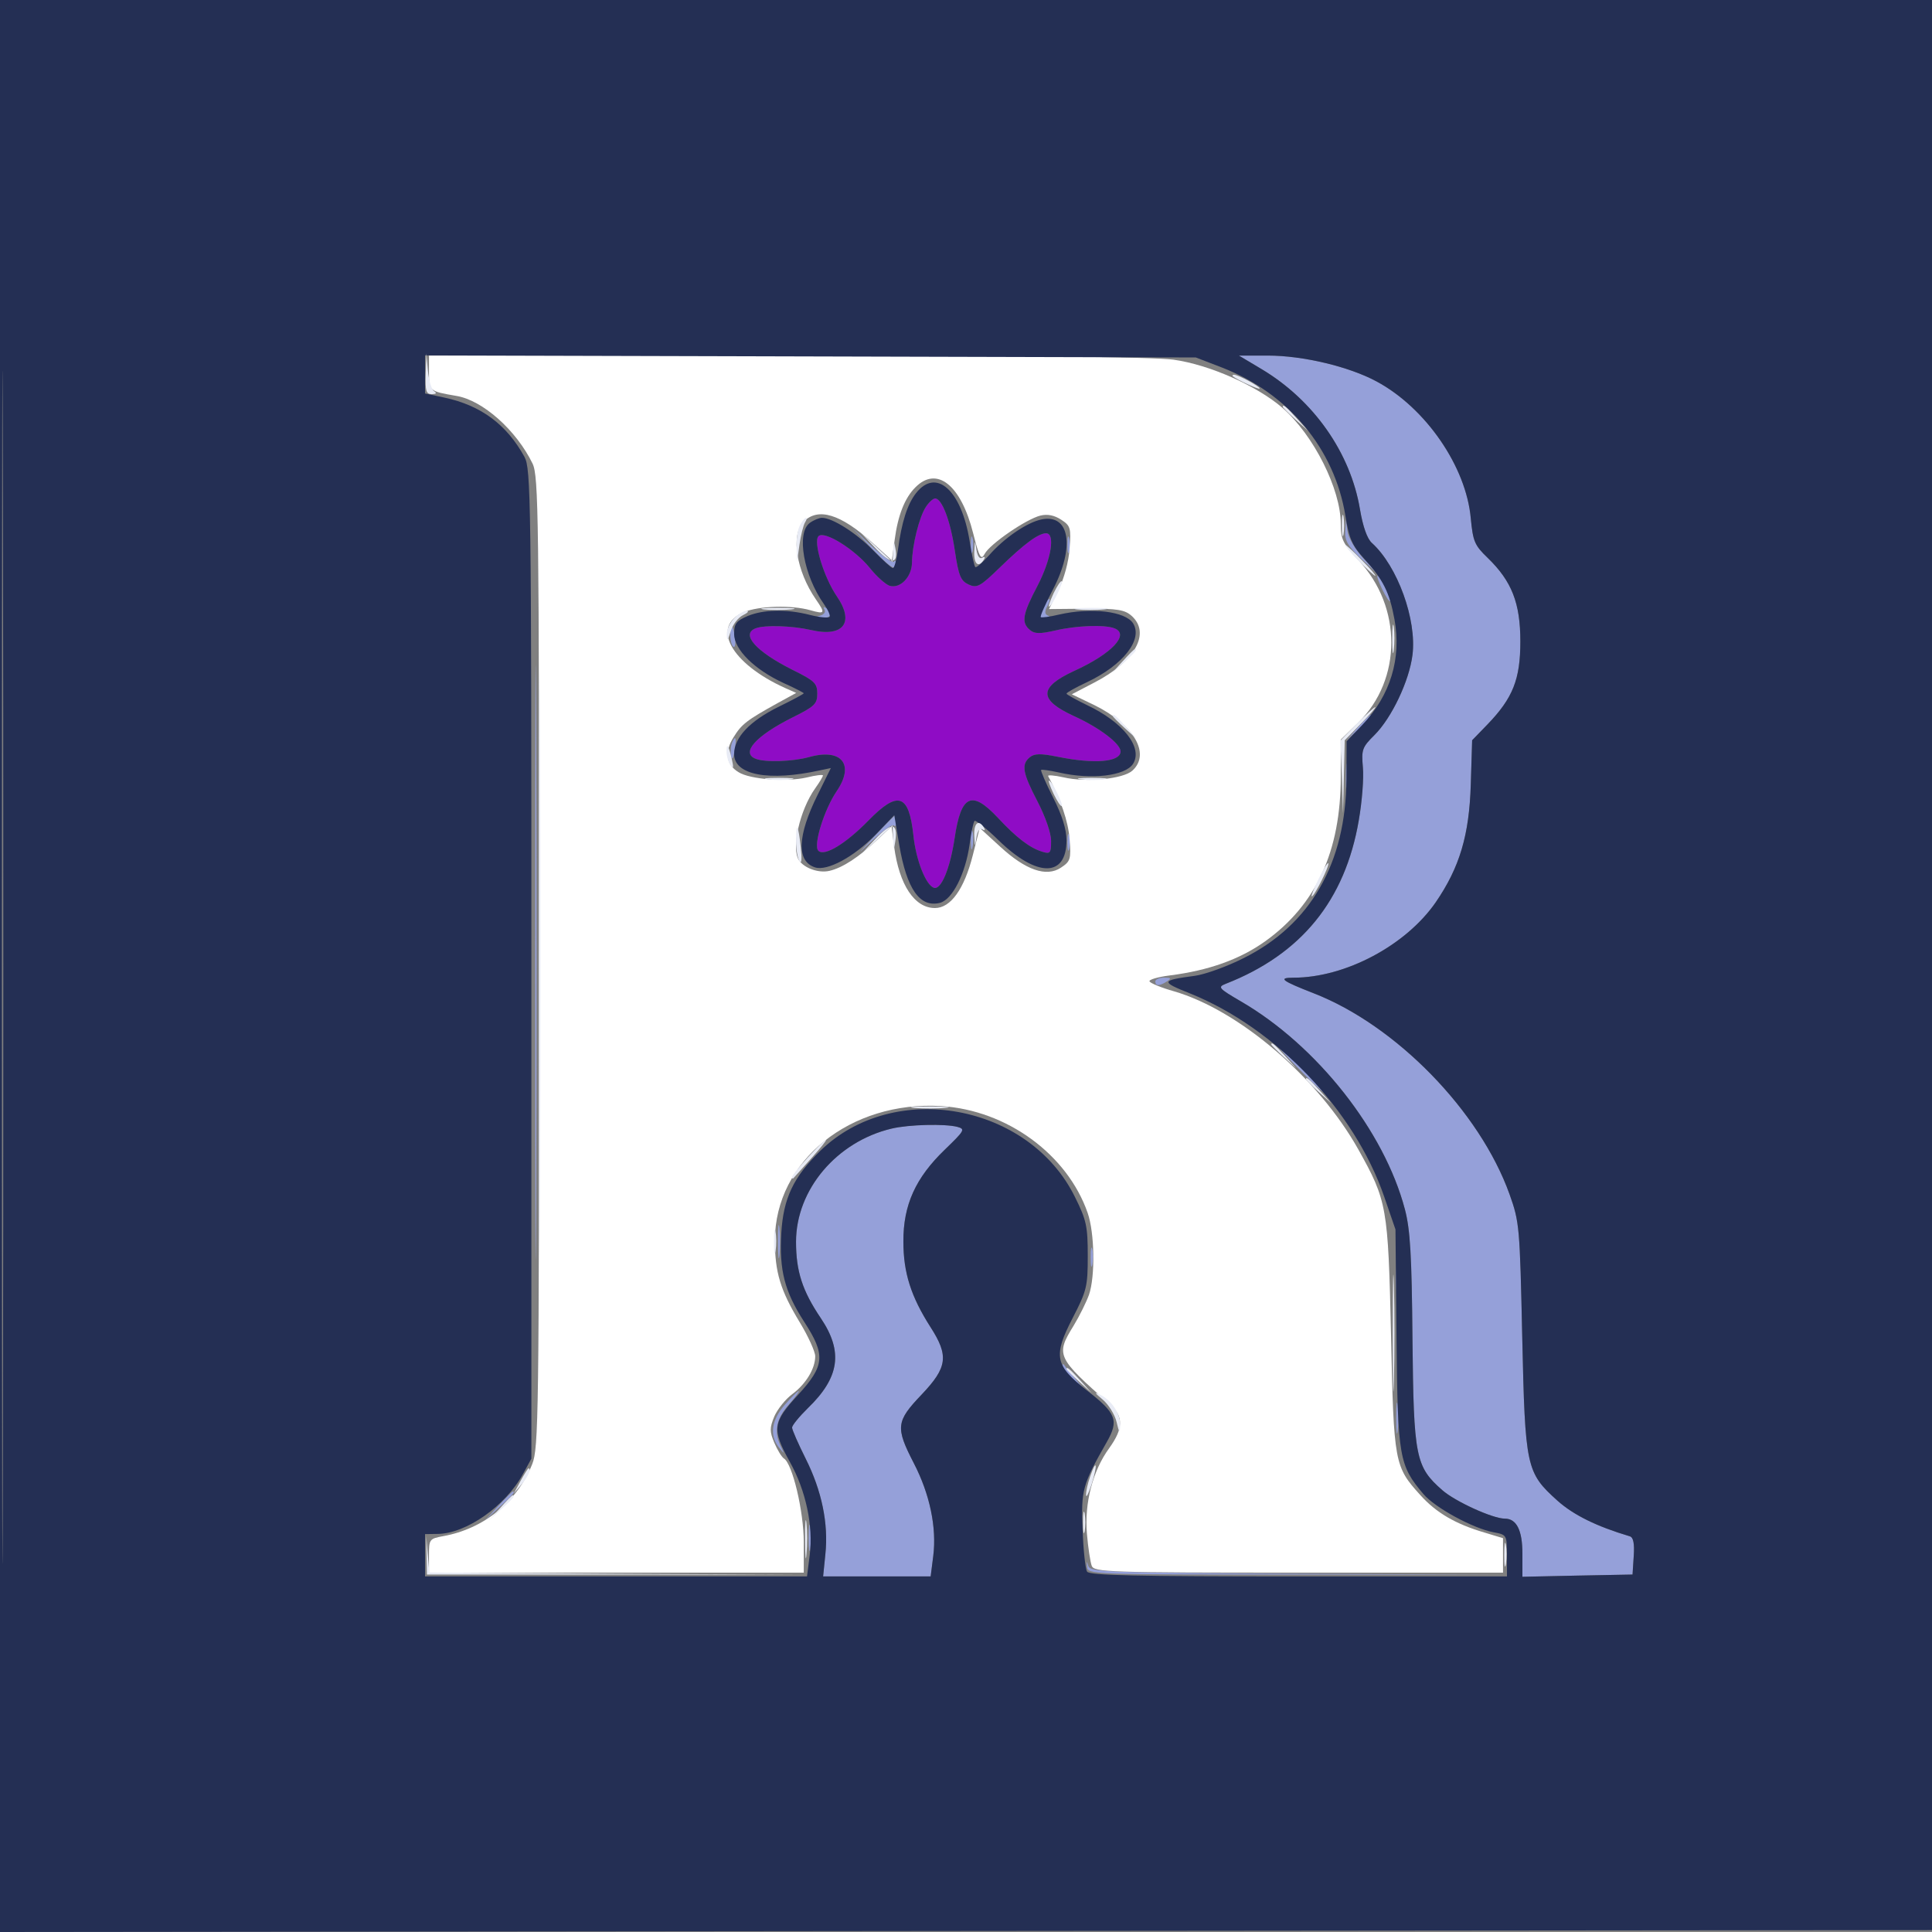
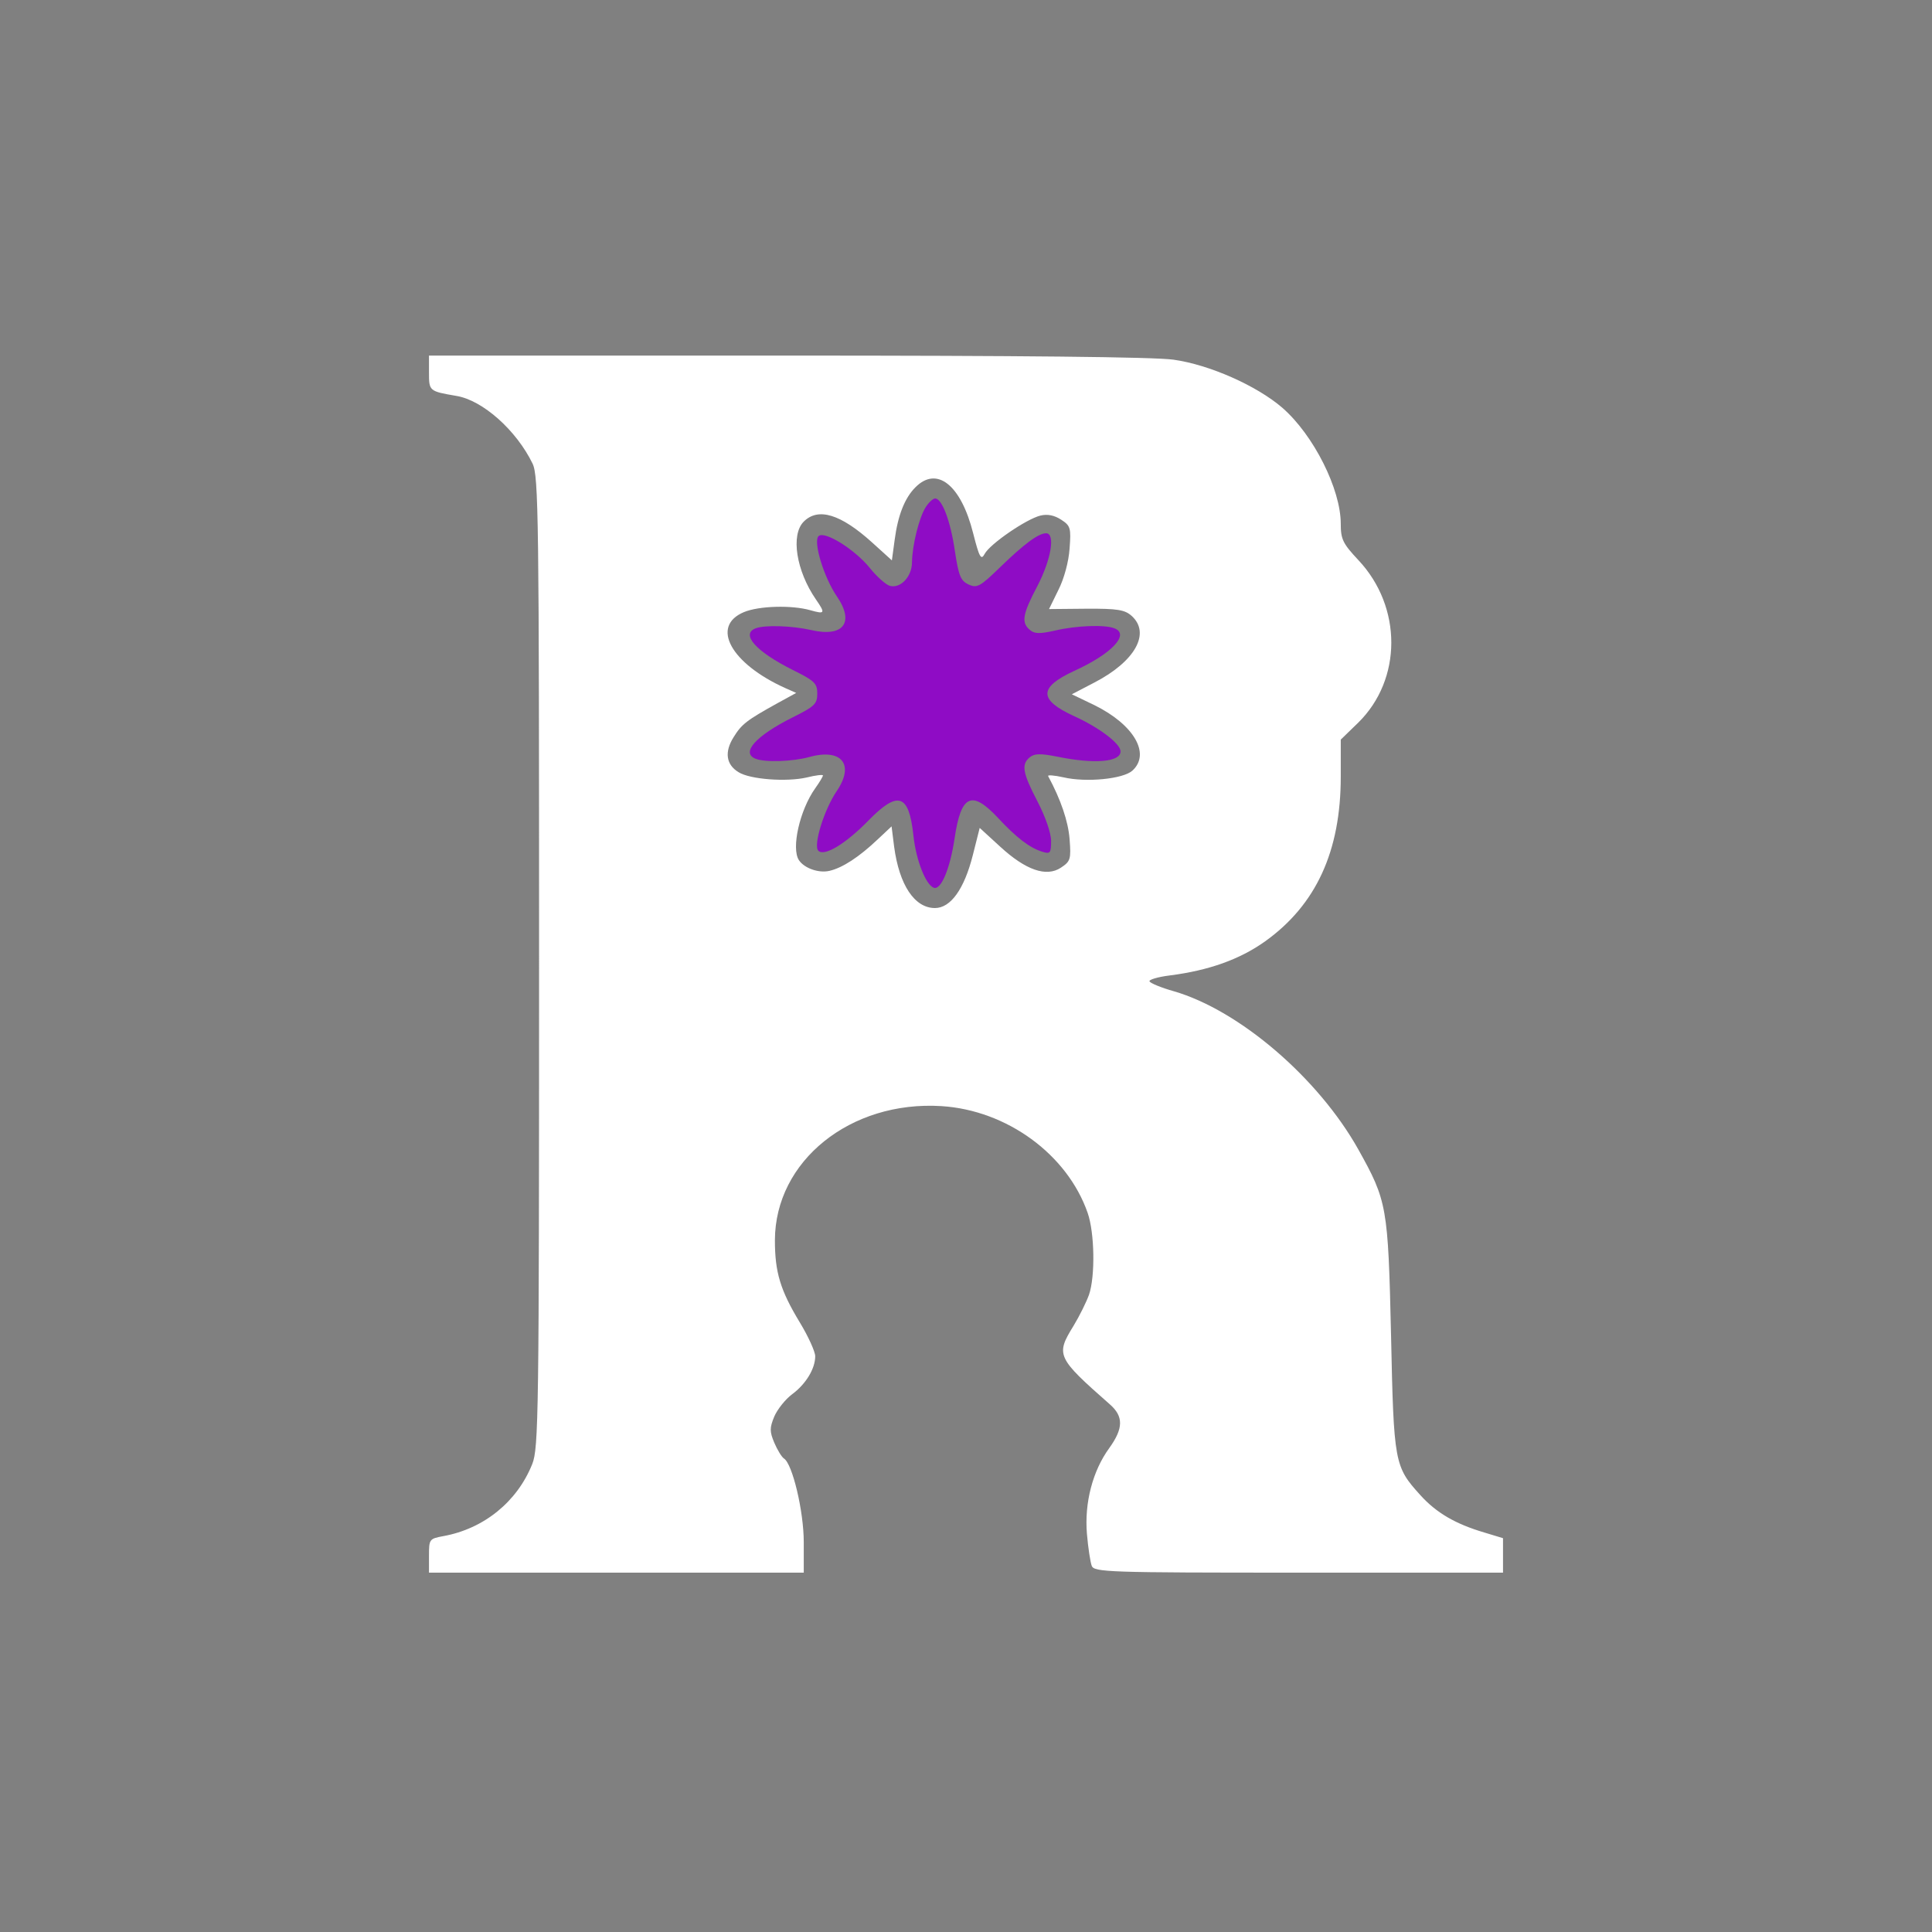
<svg xmlns="http://www.w3.org/2000/svg" width="44px" height="44px" viewBox="0 0 44 44" version="1.1">
  <rect x="0" y="0" width="44" height="44" fill="#808080" stroke="none" />
  <g id="surface1">
-     <path style=" stroke:none;fill-rule:evenodd;fill:rgb(58.431%,62.745%,85.098%);fill-opacity:1;" d="M 28.738 8.41 C 29.918 9.117 30.758 10.312 30.973 11.602 C 31.039 11.992 31.137 12.273 31.246 12.367 C 31.828 12.895 32.27 14.113 32.168 14.918 C 32.094 15.508 31.695 16.348 31.305 16.738 C 31.02 17.02 31.004 17.074 31.039 17.477 C 31.062 17.715 31.02 18.258 30.945 18.684 C 30.633 20.508 29.633 21.734 27.914 22.406 C 27.727 22.48 27.75 22.508 28.266 22.809 C 29.996 23.816 31.527 25.758 31.996 27.543 C 32.117 28.004 32.152 28.59 32.168 30.504 C 32.195 33.191 32.238 33.402 32.848 33.938 C 33.141 34.195 33.996 34.586 34.273 34.586 C 34.539 34.586 34.672 34.852 34.672 35.383 L 34.672 35.91 L 35.926 35.883 L 37.18 35.859 L 37.207 35.441 C 37.227 35.152 37.199 35.012 37.117 34.988 C 36.359 34.762 35.836 34.504 35.469 34.176 C 34.758 33.535 34.734 33.426 34.668 30.449 C 34.613 27.938 34.605 27.832 34.379 27.199 C 33.703 25.309 31.797 23.352 29.918 22.621 C 29.188 22.336 29.094 22.266 29.461 22.266 C 30.637 22.266 32.02 21.531 32.699 20.547 C 33.242 19.754 33.461 19.023 33.496 17.867 L 33.527 16.859 L 33.871 16.504 C 34.457 15.898 34.625 15.469 34.625 14.609 C 34.625 13.734 34.43 13.238 33.883 12.707 C 33.582 12.418 33.547 12.332 33.496 11.805 C 33.391 10.625 32.469 9.289 31.352 8.688 C 30.723 8.348 29.668 8.098 28.879 8.098 L 28.215 8.098 L 28.738 8.41 M 12.188 21.91 C 12.188 27.938 12.195 30.402 12.211 27.391 C 12.223 24.379 12.223 19.445 12.211 16.434 C 12.195 13.422 12.188 15.887 12.188 21.91 M 30.637 12.105 C 30.625 12.316 30.703 12.445 30.996 12.719 L 31.371 13.066 L 31.047 12.715 C 30.871 12.523 30.707 12.246 30.688 12.102 L 30.652 11.836 L 30.637 12.105 M 19.84 12.473 C 20.281 12.938 20.414 13.023 20.414 12.832 C 20.414 12.777 20.387 12.758 20.355 12.793 C 20.32 12.824 20.094 12.664 19.848 12.434 L 19.402 12.012 L 19.84 12.473 M 22.109 12.406 C 22.109 12.578 22.125 12.648 22.148 12.562 C 22.172 12.477 22.172 12.34 22.148 12.254 C 22.125 12.168 22.109 12.238 22.109 12.406 M 24.309 12.406 C 24.309 12.578 24.328 12.648 24.348 12.562 C 24.371 12.477 24.371 12.34 24.348 12.254 C 24.328 12.168 24.309 12.238 24.309 12.406 M 31.477 13.418 C 31.559 13.586 31.641 13.711 31.66 13.691 C 31.699 13.652 31.43 13.113 31.371 13.113 C 31.348 13.113 31.398 13.25 31.477 13.418 M 23.762 13.809 C 23.637 14.043 23.648 14.082 23.824 14.074 C 23.918 14.07 23.934 14.047 23.871 14.023 C 23.793 13.988 23.785 13.934 23.852 13.809 C 23.902 13.715 23.922 13.641 23.898 13.641 C 23.875 13.641 23.812 13.715 23.762 13.809 M 18.777 13.883 C 18.809 13.938 18.766 13.996 18.68 14.02 C 18.562 14.051 18.57 14.062 18.723 14.07 C 18.934 14.082 18.988 13.957 18.82 13.852 C 18.758 13.812 18.742 13.828 18.777 13.883 M 16.633 14.473 C 16.633 14.59 16.664 14.707 16.703 14.73 C 16.742 14.754 16.758 14.656 16.738 14.516 C 16.691 14.199 16.633 14.176 16.633 14.473 M 30.926 16.566 L 30.668 16.852 L 30.953 16.594 C 31.219 16.352 31.281 16.281 31.211 16.281 C 31.199 16.281 31.07 16.41 30.926 16.566 M 16.664 16.934 C 16.641 17.004 16.633 17.133 16.652 17.223 C 16.672 17.32 16.703 17.273 16.73 17.094 C 16.781 16.793 16.75 16.719 16.664 16.934 M 30.652 17.73 C 30.652 18.023 30.668 18.129 30.688 17.973 C 30.707 17.812 30.707 17.578 30.688 17.445 C 30.668 17.312 30.652 17.441 30.652 17.73 M 19.93 19.031 C 19.492 19.492 19.492 19.492 19.895 19.117 C 20.113 18.91 20.32 18.766 20.355 18.801 C 20.391 18.836 20.414 18.797 20.414 18.715 C 20.414 18.633 20.406 18.566 20.391 18.566 C 20.375 18.566 20.168 18.777 19.93 19.031 M 22.109 19.141 C 22.109 19.332 22.129 19.402 22.148 19.293 C 22.172 19.184 22.172 19.023 22.148 18.941 C 22.125 18.855 22.109 18.945 22.109 19.141 M 24.309 19.184 C 24.309 19.352 24.328 19.422 24.348 19.34 C 24.371 19.254 24.371 19.113 24.348 19.031 C 24.328 18.945 24.309 19.016 24.309 19.184 M 26.312 22.352 C 26.312 22.461 26.406 22.461 26.574 22.352 C 26.684 22.281 26.672 22.266 26.512 22.266 C 26.402 22.266 26.312 22.305 26.312 22.352 M 29.613 24.375 C 29.898 24.668 30.152 24.902 30.18 24.902 C 30.203 24.902 29.988 24.668 29.699 24.375 C 29.414 24.086 29.156 23.848 29.133 23.848 C 29.109 23.848 29.324 24.086 29.613 24.375 M 20.305 25.703 C 19.055 26 18.129 27.094 18.129 28.281 C 18.129 28.953 18.273 29.398 18.695 30.023 C 19.207 30.785 19.121 31.371 18.398 32.07 C 18.203 32.262 18.039 32.461 18.039 32.512 C 18.039 32.562 18.18 32.883 18.348 33.219 C 18.715 33.949 18.871 34.699 18.797 35.398 L 18.746 35.902 L 21.195 35.902 L 21.254 35.438 C 21.336 34.789 21.176 34.027 20.812 33.324 C 20.391 32.508 20.406 32.371 20.988 31.762 C 21.578 31.141 21.613 30.879 21.191 30.223 C 20.746 29.527 20.574 28.984 20.574 28.277 C 20.57 27.441 20.852 26.824 21.516 26.184 C 21.969 25.746 21.988 25.715 21.805 25.664 C 21.523 25.59 20.699 25.609 20.305 25.703 M 17.719 28.293 C 17.719 28.629 17.734 28.758 17.754 28.574 C 17.77 28.395 17.77 28.117 17.75 27.961 C 17.73 27.805 17.715 27.953 17.719 28.293 M 24.84 28.645 C 24.84 28.836 24.855 28.906 24.879 28.797 C 24.898 28.688 24.898 28.527 24.875 28.445 C 24.855 28.359 24.836 28.449 24.84 28.645 M 31.793 29.129 C 31.793 29.395 31.812 29.504 31.832 29.371 C 31.852 29.238 31.852 29.02 31.832 28.887 C 31.812 28.754 31.793 28.863 31.793 29.129 M 24.199 31.121 C 24.199 31.172 24.309 31.305 24.441 31.422 L 24.684 31.637 L 24.465 31.371 C 24.344 31.227 24.234 31.09 24.223 31.07 C 24.211 31.051 24.199 31.074 24.199 31.121 M 17.875 31.992 C 17.57 32.336 17.52 32.691 17.738 32.961 C 17.867 33.125 17.871 33.125 17.781 32.941 C 17.621 32.609 17.676 32.312 17.961 31.992 C 18.113 31.82 18.215 31.68 18.191 31.68 C 18.168 31.68 18.023 31.82 17.875 31.992 M 31.797 32.297 C 31.797 32.609 31.812 32.738 31.832 32.582 C 31.852 32.426 31.852 32.168 31.832 32.012 C 31.812 31.852 31.797 31.98 31.797 32.297 M 11.348 34.297 L 11.043 34.629 L 11.375 34.324 C 11.68 34.043 11.746 33.969 11.676 33.969 C 11.664 33.969 11.516 34.117 11.348 34.297 M 18.418 35.023 C 18.418 35.289 18.434 35.398 18.453 35.266 C 18.477 35.133 18.477 34.914 18.453 34.781 C 18.434 34.648 18.418 34.758 18.418 35.023 M 24.758 35.684 C 24.773 35.859 24.84 35.859 29.523 35.859 L 34.277 35.863 L 29.551 35.84 C 25.152 35.816 24.824 35.805 24.785 35.66 C 24.75 35.543 24.742 35.547 24.758 35.684 " />
    <path style=" stroke:none;fill-rule:evenodd;fill:rgb(100%,100%,100%);fill-opacity:1;" d="M 9.77 8.484 C 9.77 8.906 9.773 8.91 10.391 9.016 C 10.992 9.113 11.762 9.801 12.129 10.559 C 12.266 10.844 12.277 11.75 12.277 21.91 C 12.277 32.258 12.266 32.98 12.121 33.344 C 11.777 34.203 11.02 34.816 10.098 34.984 C 9.777 35.043 9.77 35.055 9.77 35.43 L 9.77 35.816 L 18.305 35.816 L 18.305 35.121 C 18.305 34.418 18.047 33.332 17.852 33.215 C 17.801 33.18 17.703 33.02 17.633 32.855 C 17.527 32.602 17.527 32.52 17.633 32.262 C 17.703 32.098 17.887 31.867 18.039 31.754 C 18.352 31.523 18.566 31.172 18.566 30.887 C 18.566 30.785 18.41 30.438 18.215 30.117 C 17.77 29.383 17.648 28.973 17.648 28.246 C 17.652 26.441 19.367 25.062 21.441 25.191 C 22.93 25.285 24.305 26.289 24.77 27.621 C 24.93 28.078 24.945 29.07 24.801 29.488 C 24.742 29.652 24.586 29.969 24.449 30.195 C 24.039 30.859 24.066 30.918 25.277 31.984 C 25.59 32.258 25.586 32.531 25.262 32.98 C 24.883 33.5 24.695 34.23 24.754 34.93 C 24.781 35.25 24.832 35.578 24.863 35.66 C 24.918 35.805 25.227 35.816 29.578 35.816 L 34.23 35.816 L 34.23 35.031 L 33.805 34.902 C 33.145 34.707 32.711 34.453 32.348 34.051 C 31.758 33.398 31.742 33.332 31.68 30.402 C 31.613 27.477 31.59 27.352 30.934 26.176 C 30.023 24.551 28.227 23.008 26.73 22.574 C 26.453 22.496 26.207 22.395 26.18 22.352 C 26.156 22.312 26.363 22.25 26.641 22.215 C 27.527 22.102 28.23 21.852 28.809 21.441 C 29.973 20.609 30.535 19.387 30.535 17.688 L 30.535 16.844 L 30.934 16.457 C 31.934 15.473 31.938 13.824 30.938 12.758 C 30.582 12.379 30.535 12.281 30.535 11.93 C 30.535 11.141 29.918 9.91 29.207 9.289 C 28.625 8.785 27.543 8.305 26.723 8.191 C 26.273 8.129 23.238 8.098 17.902 8.098 L 9.77 8.098 L 9.77 8.484 M 20.848 11.098 C 20.605 11.34 20.449 11.734 20.375 12.297 L 20.312 12.762 L 19.859 12.352 C 19.145 11.707 18.633 11.551 18.305 11.879 C 18.004 12.18 18.133 13 18.582 13.652 C 18.801 13.969 18.789 13.992 18.457 13.898 C 18.035 13.777 17.285 13.797 16.941 13.941 C 16.176 14.262 16.645 15.113 17.887 15.672 L 18.133 15.781 L 17.711 16.012 C 17 16.406 16.891 16.492 16.707 16.789 C 16.496 17.125 16.535 17.414 16.82 17.586 C 17.078 17.75 17.91 17.812 18.371 17.707 C 18.574 17.656 18.742 17.637 18.742 17.66 C 18.742 17.684 18.664 17.816 18.566 17.953 C 18.215 18.445 18.016 19.32 18.195 19.59 C 18.32 19.777 18.652 19.891 18.895 19.832 C 19.191 19.762 19.562 19.52 19.984 19.121 L 20.305 18.82 L 20.363 19.281 C 20.48 20.156 20.828 20.68 21.293 20.68 C 21.652 20.68 21.961 20.246 22.156 19.473 L 22.312 18.855 L 22.777 19.281 C 23.359 19.816 23.828 19.98 24.16 19.762 C 24.379 19.617 24.395 19.57 24.359 19.109 C 24.328 18.707 24.16 18.211 23.871 17.676 C 23.852 17.645 24.008 17.656 24.219 17.703 C 24.734 17.824 25.578 17.742 25.789 17.551 C 26.211 17.168 25.824 16.504 24.93 16.062 L 24.41 15.812 L 24.926 15.543 C 25.848 15.066 26.211 14.422 25.773 14.027 C 25.617 13.887 25.453 13.859 24.738 13.863 L 23.891 13.871 L 24.105 13.434 C 24.234 13.18 24.34 12.789 24.359 12.492 C 24.395 12.023 24.379 11.973 24.168 11.836 C 24.012 11.734 23.855 11.703 23.695 11.742 C 23.375 11.82 22.547 12.387 22.426 12.613 C 22.344 12.766 22.305 12.703 22.164 12.148 C 21.887 11.043 21.336 10.605 20.848 11.098 " />
    <path style=" stroke:none;fill-rule:evenodd;fill:rgb(56.078%,4.706%,77.255%);fill-opacity:1;" d="M 21.082 11.551 C 20.934 11.781 20.773 12.422 20.77 12.812 C 20.766 13.141 20.5 13.414 20.258 13.34 C 20.168 13.309 19.965 13.129 19.812 12.938 C 19.469 12.512 18.773 12.078 18.641 12.211 C 18.516 12.336 18.762 13.148 19.059 13.582 C 19.469 14.18 19.207 14.52 18.469 14.348 C 18.035 14.25 17.418 14.23 17.211 14.309 C 16.863 14.441 17.211 14.836 18.055 15.258 C 18.551 15.504 18.613 15.562 18.613 15.797 C 18.613 16.031 18.551 16.09 18.055 16.336 C 17.211 16.758 16.863 17.148 17.211 17.281 C 17.43 17.367 18.051 17.344 18.426 17.242 C 19.164 17.035 19.469 17.406 19.059 18.012 C 18.77 18.434 18.516 19.254 18.637 19.375 C 18.773 19.512 19.258 19.219 19.777 18.688 C 20.449 18 20.699 18.078 20.801 19.016 C 20.859 19.586 21.086 20.16 21.27 20.219 C 21.434 20.27 21.637 19.785 21.742 19.082 C 21.887 18.102 22.129 17.988 22.723 18.621 C 23.148 19.078 23.449 19.309 23.738 19.398 C 23.918 19.453 23.938 19.43 23.938 19.152 C 23.938 18.973 23.809 18.602 23.629 18.254 C 23.289 17.602 23.254 17.41 23.453 17.246 C 23.559 17.16 23.695 17.156 24.086 17.234 C 24.926 17.406 25.52 17.355 25.52 17.113 C 25.52 16.938 25.043 16.574 24.461 16.309 C 23.652 15.938 23.652 15.656 24.461 15.281 C 25.32 14.891 25.738 14.445 25.379 14.309 C 25.16 14.223 24.516 14.246 24.035 14.359 C 23.684 14.438 23.562 14.438 23.457 14.348 C 23.254 14.18 23.285 13.992 23.629 13.34 C 23.941 12.738 24.039 12.145 23.824 12.145 C 23.652 12.145 23.328 12.383 22.773 12.922 C 22.32 13.363 22.25 13.398 22.059 13.312 C 21.879 13.227 21.832 13.117 21.746 12.543 C 21.648 11.867 21.453 11.352 21.297 11.352 C 21.25 11.352 21.152 11.441 21.082 11.551 " />
-     <path style=" stroke:none;fill-rule:evenodd;fill:rgb(14.118%,18.431%,32.941%);fill-opacity:1;" d="M 0 22 L 0 44 L 22.023 43.977 L 44.043 43.957 L 44.066 21.977 L 44.09 0 L 0 0 L 0 22 M 0.043 22.043 C 0.043 34.145 0.055 39.082 0.066 33.016 C 0.078 26.949 0.078 17.051 0.066 11.016 C 0.055 4.98 0.043 9.945 0.043 22.043 M 9.68 8.527 L 9.68 8.961 L 10.121 9.055 C 10.957 9.234 11.539 9.668 11.945 10.406 C 12.09 10.676 12.102 11.348 12.102 21.957 L 12.102 33.219 L 11.91 33.57 C 11.516 34.297 10.613 34.93 9.965 34.934 L 9.68 34.938 L 9.68 35.902 L 18.379 35.902 L 18.441 35.414 C 18.523 34.75 18.355 33.949 17.988 33.293 C 17.574 32.547 17.594 32.398 18.172 31.77 C 18.785 31.102 18.805 30.859 18.316 30.105 C 17.867 29.41 17.746 28.934 17.793 28.086 C 17.84 27.289 18.07 26.805 18.684 26.207 C 20.367 24.574 23.438 25.137 24.484 27.266 C 24.742 27.785 24.773 27.93 24.773 28.602 C 24.773 29.301 24.75 29.395 24.426 30.023 C 23.98 30.887 24.023 31.098 24.762 31.672 C 25.426 32.188 25.484 32.352 25.207 32.84 C 24.652 33.812 24.617 33.938 24.656 34.84 C 24.672 35.305 24.719 35.734 24.758 35.793 C 24.812 35.879 25.871 35.902 29.574 35.902 L 34.32 35.902 L 34.32 35.43 C 34.32 34.961 34.316 34.953 34.023 34.898 C 33.551 34.812 32.68 34.336 32.418 34.027 C 31.863 33.371 31.832 33.195 31.805 30.48 L 31.781 28 L 31.523 27.25 C 30.844 25.281 29.055 23.41 27.102 22.625 C 26.426 22.355 26.434 22.328 27.215 22.223 C 27.445 22.191 27.945 22.012 28.324 21.82 C 29.848 21.059 30.652 19.656 30.664 17.746 L 30.668 16.883 L 31.023 16.512 C 31.664 15.84 31.922 14.996 31.758 14.105 C 31.645 13.488 31.5 13.199 31.07 12.727 C 30.793 12.422 30.723 12.266 30.641 11.75 C 30.395 10.223 29.344 8.961 27.832 8.371 L 27.234 8.141 L 9.68 8.094 L 9.68 8.527 M 28.738 8.41 C 29.918 9.117 30.758 10.312 30.973 11.602 C 31.039 11.992 31.137 12.273 31.246 12.367 C 31.828 12.895 32.27 14.113 32.168 14.918 C 32.094 15.508 31.695 16.348 31.305 16.738 C 31.02 17.02 31.004 17.074 31.039 17.477 C 31.062 17.715 31.02 18.258 30.945 18.684 C 30.633 20.508 29.633 21.734 27.914 22.406 C 27.727 22.48 27.75 22.508 28.266 22.809 C 29.996 23.816 31.527 25.758 31.996 27.543 C 32.117 28.004 32.152 28.59 32.168 30.504 C 32.195 33.191 32.238 33.402 32.848 33.938 C 33.141 34.195 33.996 34.586 34.273 34.586 C 34.539 34.586 34.672 34.852 34.672 35.383 L 34.672 35.91 L 35.926 35.883 L 37.18 35.859 L 37.207 35.441 C 37.227 35.152 37.199 35.012 37.117 34.988 C 36.359 34.762 35.836 34.504 35.469 34.176 C 34.758 33.535 34.734 33.426 34.668 30.449 C 34.613 27.938 34.605 27.832 34.379 27.199 C 33.703 25.309 31.797 23.352 29.918 22.621 C 29.188 22.336 29.094 22.266 29.461 22.266 C 30.637 22.266 32.02 21.531 32.699 20.547 C 33.242 19.754 33.461 19.023 33.496 17.867 L 33.527 16.859 L 33.871 16.504 C 34.457 15.898 34.625 15.469 34.625 14.609 C 34.625 13.734 34.43 13.238 33.883 12.707 C 33.582 12.418 33.547 12.332 33.496 11.805 C 33.391 10.625 32.469 9.289 31.352 8.688 C 30.723 8.348 29.668 8.098 28.879 8.098 L 28.215 8.098 L 28.738 8.41 M 20.863 11.23 C 20.664 11.484 20.535 11.887 20.449 12.527 C 20.418 12.754 20.367 12.938 20.336 12.938 C 20.301 12.938 20.102 12.754 19.883 12.531 C 19.5 12.137 18.957 11.793 18.719 11.793 C 18.656 11.793 18.531 11.844 18.441 11.91 C 18.133 12.137 18.301 13.102 18.762 13.754 C 18.859 13.891 18.918 14.023 18.891 14.051 C 18.859 14.078 18.66 14.059 18.445 14.004 C 17.906 13.867 17.391 13.879 17.023 14.031 C 16.77 14.141 16.719 14.203 16.719 14.438 C 16.719 14.793 17.184 15.25 17.844 15.555 C 18.098 15.668 18.305 15.777 18.305 15.789 C 18.305 15.805 18.051 15.941 17.738 16.094 C 17.078 16.418 16.719 16.797 16.719 17.172 C 16.719 17.652 17.508 17.801 18.68 17.543 L 18.922 17.492 L 18.625 18.094 C 18.156 19.035 18.137 19.617 18.562 19.754 C 18.84 19.844 19.445 19.516 19.93 19.02 L 20.367 18.566 L 20.48 19.246 C 20.652 20.25 20.949 20.676 21.406 20.562 C 21.691 20.488 21.988 19.898 22.082 19.23 C 22.117 18.961 22.168 18.723 22.195 18.695 C 22.219 18.672 22.465 18.867 22.738 19.133 C 23.613 19.988 24.289 19.988 24.289 19.137 C 24.289 18.887 24.188 18.566 23.984 18.164 C 23.816 17.832 23.695 17.547 23.711 17.535 C 23.723 17.52 23.91 17.547 24.121 17.594 C 24.855 17.762 25.629 17.672 25.805 17.395 C 26.035 17.027 25.582 16.449 24.758 16.059 C 24.5 15.934 24.289 15.816 24.289 15.797 C 24.289 15.773 24.5 15.656 24.758 15.535 C 25.582 15.145 26.035 14.562 25.805 14.195 C 25.629 13.922 24.855 13.828 24.121 13.996 C 23.91 14.047 23.723 14.07 23.703 14.055 C 23.684 14.035 23.809 13.754 23.98 13.426 C 24.484 12.457 24.363 11.703 23.727 11.828 C 23.391 11.895 22.871 12.25 22.52 12.652 C 22.371 12.816 22.234 12.938 22.211 12.914 C 22.188 12.891 22.129 12.625 22.082 12.32 C 21.895 11.16 21.32 10.648 20.863 11.23 M 21.082 11.551 C 20.934 11.781 20.773 12.422 20.77 12.812 C 20.766 13.141 20.5 13.414 20.258 13.34 C 20.168 13.309 19.965 13.129 19.812 12.938 C 19.469 12.512 18.773 12.078 18.641 12.211 C 18.516 12.336 18.762 13.148 19.059 13.582 C 19.469 14.18 19.207 14.52 18.469 14.348 C 18.035 14.25 17.418 14.23 17.211 14.309 C 16.863 14.441 17.211 14.836 18.055 15.258 C 18.551 15.504 18.613 15.562 18.613 15.797 C 18.613 16.031 18.551 16.09 18.055 16.336 C 17.211 16.758 16.863 17.148 17.211 17.281 C 17.43 17.367 18.051 17.344 18.426 17.242 C 19.164 17.035 19.469 17.406 19.059 18.012 C 18.77 18.434 18.516 19.254 18.637 19.375 C 18.773 19.512 19.258 19.219 19.777 18.688 C 20.449 18 20.699 18.078 20.801 19.016 C 20.859 19.586 21.086 20.16 21.27 20.219 C 21.434 20.27 21.637 19.785 21.742 19.082 C 21.887 18.102 22.129 17.988 22.723 18.621 C 23.148 19.078 23.449 19.309 23.738 19.398 C 23.918 19.453 23.938 19.43 23.938 19.152 C 23.938 18.973 23.809 18.602 23.629 18.254 C 23.289 17.602 23.254 17.41 23.453 17.246 C 23.559 17.16 23.695 17.156 24.086 17.234 C 24.926 17.406 25.52 17.355 25.52 17.113 C 25.52 16.938 25.043 16.574 24.461 16.309 C 23.652 15.938 23.652 15.656 24.461 15.281 C 25.32 14.891 25.738 14.445 25.379 14.309 C 25.16 14.223 24.516 14.246 24.035 14.359 C 23.684 14.438 23.562 14.438 23.457 14.348 C 23.254 14.18 23.285 13.992 23.629 13.34 C 23.941 12.738 24.039 12.145 23.824 12.145 C 23.652 12.145 23.328 12.383 22.773 12.922 C 22.32 13.363 22.25 13.398 22.059 13.312 C 21.879 13.227 21.832 13.117 21.746 12.543 C 21.648 11.867 21.453 11.352 21.297 11.352 C 21.25 11.352 21.152 11.441 21.082 11.551 M 20.305 25.703 C 19.055 26 18.129 27.094 18.129 28.281 C 18.129 28.953 18.273 29.398 18.695 30.023 C 19.207 30.785 19.121 31.371 18.398 32.07 C 18.203 32.262 18.039 32.461 18.039 32.512 C 18.039 32.562 18.18 32.883 18.348 33.219 C 18.715 33.949 18.871 34.699 18.797 35.398 L 18.746 35.902 L 21.195 35.902 L 21.254 35.438 C 21.336 34.789 21.176 34.027 20.812 33.324 C 20.391 32.508 20.406 32.371 20.988 31.762 C 21.578 31.141 21.613 30.879 21.191 30.223 C 20.746 29.527 20.574 28.984 20.574 28.277 C 20.57 27.441 20.852 26.824 21.516 26.184 C 21.969 25.746 21.988 25.715 21.805 25.664 C 21.523 25.59 20.699 25.609 20.305 25.703 " />
-     <path style=" stroke:none;fill-rule:evenodd;fill:rgb(90.98%,92.157%,96.078%);fill-opacity:1;" d="M 9.695 8.516 C 9.684 8.902 9.703 8.977 9.836 8.977 C 9.938 8.973 9.953 8.953 9.883 8.906 C 9.828 8.871 9.766 8.664 9.746 8.445 L 9.711 8.051 L 9.695 8.516 M 28.078 8.57 C 28.168 8.648 28.688 8.887 28.688 8.848 C 28.688 8.797 28.199 8.535 28.105 8.535 C 28.07 8.535 28.059 8.551 28.078 8.57 M 29.215 9.266 C 29.215 9.281 29.344 9.41 29.504 9.555 L 29.789 9.812 L 29.531 9.527 C 29.289 9.258 29.215 9.199 29.215 9.266 M 12.273 21.91 C 12.273 27.793 12.285 30.199 12.297 27.258 C 12.312 24.316 12.312 19.508 12.297 16.566 C 12.285 13.625 12.273 16.031 12.273 21.91 M 30.559 11.969 C 30.559 12.188 30.578 12.273 30.598 12.164 C 30.617 12.059 30.617 11.879 30.598 11.77 C 30.578 11.66 30.559 11.75 30.559 11.969 M 18.219 11.961 C 18.168 12.055 18.133 12.285 18.141 12.469 L 18.152 12.805 L 18.207 12.406 C 18.238 12.191 18.297 11.961 18.332 11.902 C 18.371 11.84 18.383 11.793 18.355 11.793 C 18.332 11.793 18.27 11.867 18.219 11.961 M 19.926 12.473 C 20.285 12.859 20.465 12.863 20.391 12.484 C 20.359 12.305 20.352 12.312 20.34 12.535 L 20.328 12.797 L 19.578 12.102 L 19.926 12.473 M 22.188 12.562 C 22.176 12.848 22.285 12.941 22.406 12.746 C 22.441 12.688 22.43 12.668 22.371 12.703 C 22.312 12.738 22.262 12.668 22.238 12.52 C 22.203 12.293 22.203 12.293 22.188 12.562 M 30.934 12.762 C 31.121 12.953 31.297 13.113 31.32 13.113 C 31.344 13.113 31.211 12.953 31.02 12.762 C 30.832 12.566 30.656 12.406 30.633 12.406 C 30.609 12.406 30.742 12.566 30.934 12.762 M 23.996 13.508 C 23.918 13.68 23.867 13.816 23.891 13.816 C 23.953 13.816 24.219 13.277 24.18 13.238 C 24.16 13.219 24.078 13.34 23.996 13.508 M 17.398 13.879 C 17.555 13.898 17.832 13.898 18.016 13.879 C 18.199 13.859 18.07 13.844 17.73 13.844 C 17.395 13.844 17.242 13.859 17.398 13.879 M 24.527 13.879 C 24.684 13.898 24.961 13.898 25.145 13.879 C 25.328 13.859 25.199 13.844 24.859 13.844 C 24.52 13.844 24.371 13.859 24.527 13.879 M 16.719 14.078 C 16.625 14.176 16.547 14.344 16.551 14.453 C 16.559 14.613 16.574 14.598 16.641 14.379 C 16.684 14.23 16.809 14.066 16.918 14.012 C 17.027 13.961 17.066 13.914 17.008 13.91 C 16.945 13.906 16.816 13.984 16.719 14.078 M 31.707 14.562 C 31.707 14.855 31.723 14.961 31.742 14.805 C 31.762 14.645 31.762 14.41 31.742 14.277 C 31.723 14.145 31.707 14.273 31.707 14.562 M 25.559 15.07 L 25.301 15.355 L 25.586 15.098 C 25.852 14.855 25.914 14.785 25.844 14.785 C 25.828 14.785 25.699 14.914 25.559 15.07 M 30.902 16.484 L 30.527 16.867 L 30.559 17.695 L 30.586 18.523 L 30.625 16.859 L 30.996 16.48 C 31.199 16.273 31.344 16.105 31.32 16.105 C 31.297 16.105 31.109 16.277 30.902 16.484 M 25.344 16.309 C 25.344 16.324 25.473 16.453 25.629 16.594 L 25.914 16.852 L 25.656 16.566 C 25.418 16.301 25.344 16.238 25.344 16.309 M 16.547 17.125 C 16.547 17.215 16.586 17.352 16.637 17.426 C 16.703 17.52 16.711 17.484 16.668 17.293 C 16.594 16.969 16.543 16.898 16.547 17.125 M 17.492 17.75 C 17.648 17.77 17.887 17.77 18.02 17.75 C 18.152 17.73 18.023 17.715 17.73 17.715 C 17.441 17.715 17.332 17.73 17.492 17.75 M 24.621 17.75 C 24.777 17.77 25.016 17.77 25.148 17.75 C 25.281 17.73 25.152 17.715 24.859 17.715 C 24.57 17.715 24.461 17.73 24.621 17.75 M 23.996 18.082 C 24.078 18.25 24.16 18.375 24.18 18.355 C 24.219 18.316 23.953 17.777 23.891 17.777 C 23.867 17.777 23.918 17.914 23.996 18.082 M 19.926 19.117 L 19.578 19.492 L 20.328 18.797 L 20.34 19.102 C 20.352 19.383 20.355 19.387 20.391 19.152 C 20.453 18.73 20.297 18.719 19.926 19.117 M 22.188 19.031 C 22.203 19.297 22.203 19.301 22.238 19.074 C 22.262 18.926 22.312 18.852 22.371 18.887 C 22.43 18.922 22.441 18.906 22.406 18.844 C 22.285 18.652 22.176 18.746 22.188 19.031 M 18.129 19.148 C 18.129 19.336 18.164 19.547 18.207 19.613 C 18.254 19.688 18.266 19.57 18.238 19.305 C 18.18 18.77 18.129 18.691 18.129 19.148 M 30.027 20.023 C 29.922 20.238 29.852 20.414 29.875 20.414 C 29.934 20.414 30.289 19.703 30.25 19.66 C 30.23 19.645 30.133 19.805 30.027 20.023 M 28.953 23.789 C 28.953 23.801 29.082 23.93 29.238 24.074 L 29.523 24.332 L 29.266 24.047 C 29.023 23.781 28.953 23.719 28.953 23.789 M 29.742 24.578 C 29.742 24.594 29.871 24.723 30.031 24.867 L 30.316 25.125 L 30.059 24.84 C 29.816 24.57 29.742 24.512 29.742 24.578 M 20.836 25.234 C 21.043 25.25 21.359 25.25 21.539 25.23 C 21.719 25.215 21.551 25.199 21.164 25.199 C 20.777 25.199 20.629 25.215 20.836 25.234 M 18.402 26.355 C 18.203 26.57 18.039 26.773 18.039 26.809 C 18.039 26.844 18.055 26.852 18.07 26.832 C 18.086 26.812 18.27 26.609 18.477 26.379 C 18.684 26.148 18.836 25.961 18.809 25.961 C 18.785 25.961 18.602 26.137 18.402 26.355 M 17.625 28.293 C 17.625 28.535 17.645 28.621 17.664 28.488 C 17.684 28.355 17.684 28.156 17.66 28.047 C 17.641 27.941 17.625 28.051 17.625 28.293 M 31.719 30.359 C 31.719 31.547 31.73 32.031 31.746 31.438 C 31.762 30.844 31.762 29.875 31.746 29.281 C 31.73 28.688 31.719 29.176 31.719 30.359 M 24.289 31.18 C 24.289 31.195 24.418 31.324 24.574 31.465 L 24.859 31.723 L 24.602 31.438 C 24.359 31.172 24.289 31.113 24.289 31.18 M 25.109 31.871 C 25.246 31.984 25.391 32.219 25.43 32.387 C 25.488 32.637 25.504 32.652 25.512 32.469 C 25.523 32.203 25.32 31.895 25.055 31.762 C 24.914 31.691 24.93 31.723 25.109 31.871 M 24.828 33.625 C 24.773 33.781 24.73 33.969 24.734 34.047 C 24.738 34.125 24.793 34.012 24.863 33.797 C 25.004 33.344 24.973 33.203 24.828 33.625 M 11.855 33.727 L 11.703 34.012 L 11.879 33.805 C 12.031 33.629 12.109 33.438 12.035 33.441 C 12.023 33.441 11.941 33.57 11.855 33.727 M 11.391 34.344 L 11.133 34.629 L 11.418 34.371 C 11.684 34.129 11.746 34.055 11.676 34.055 C 11.66 34.055 11.531 34.184 11.391 34.344 M 24.664 34.672 C 24.664 34.891 24.68 34.98 24.703 34.871 C 24.723 34.762 24.723 34.582 24.703 34.473 C 24.68 34.363 24.664 34.453 24.664 34.672 M 18.336 35.066 C 18.336 35.457 18.352 35.602 18.367 35.395 C 18.387 35.188 18.387 34.871 18.367 34.691 C 18.348 34.512 18.332 34.68 18.336 35.066 M 9.715 35.422 L 9.723 35.859 L 13.949 35.859 L 18.172 35.863 L 13.977 35.84 L 9.777 35.812 L 9.742 35.398 L 9.707 34.98 L 9.715 35.422 M 34.258 35.422 C 34.258 35.66 34.273 35.75 34.297 35.617 C 34.316 35.484 34.316 35.285 34.293 35.176 C 34.273 35.07 34.258 35.18 34.258 35.422 " />
  </g>
</svg>